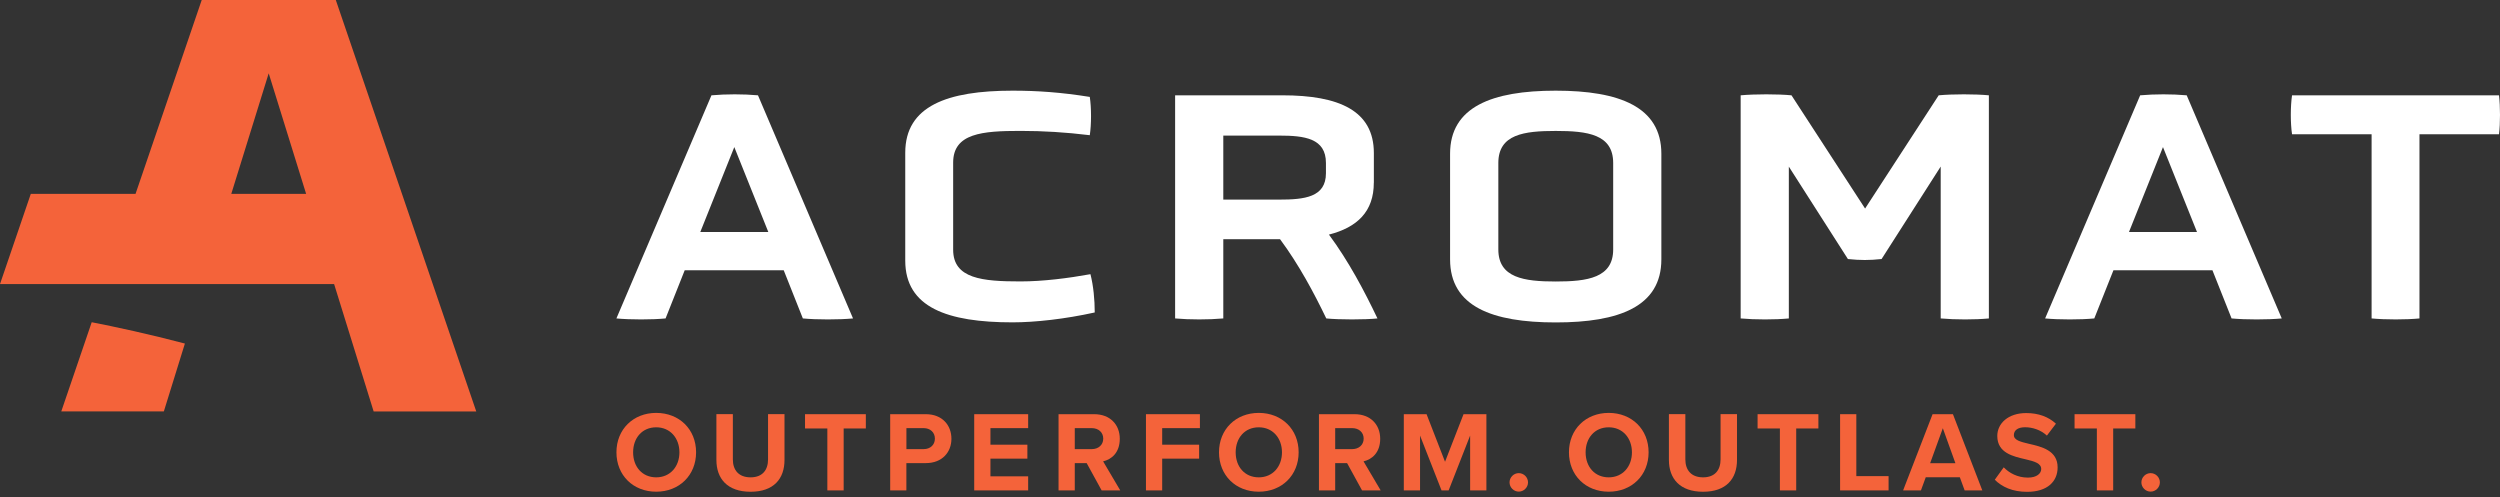
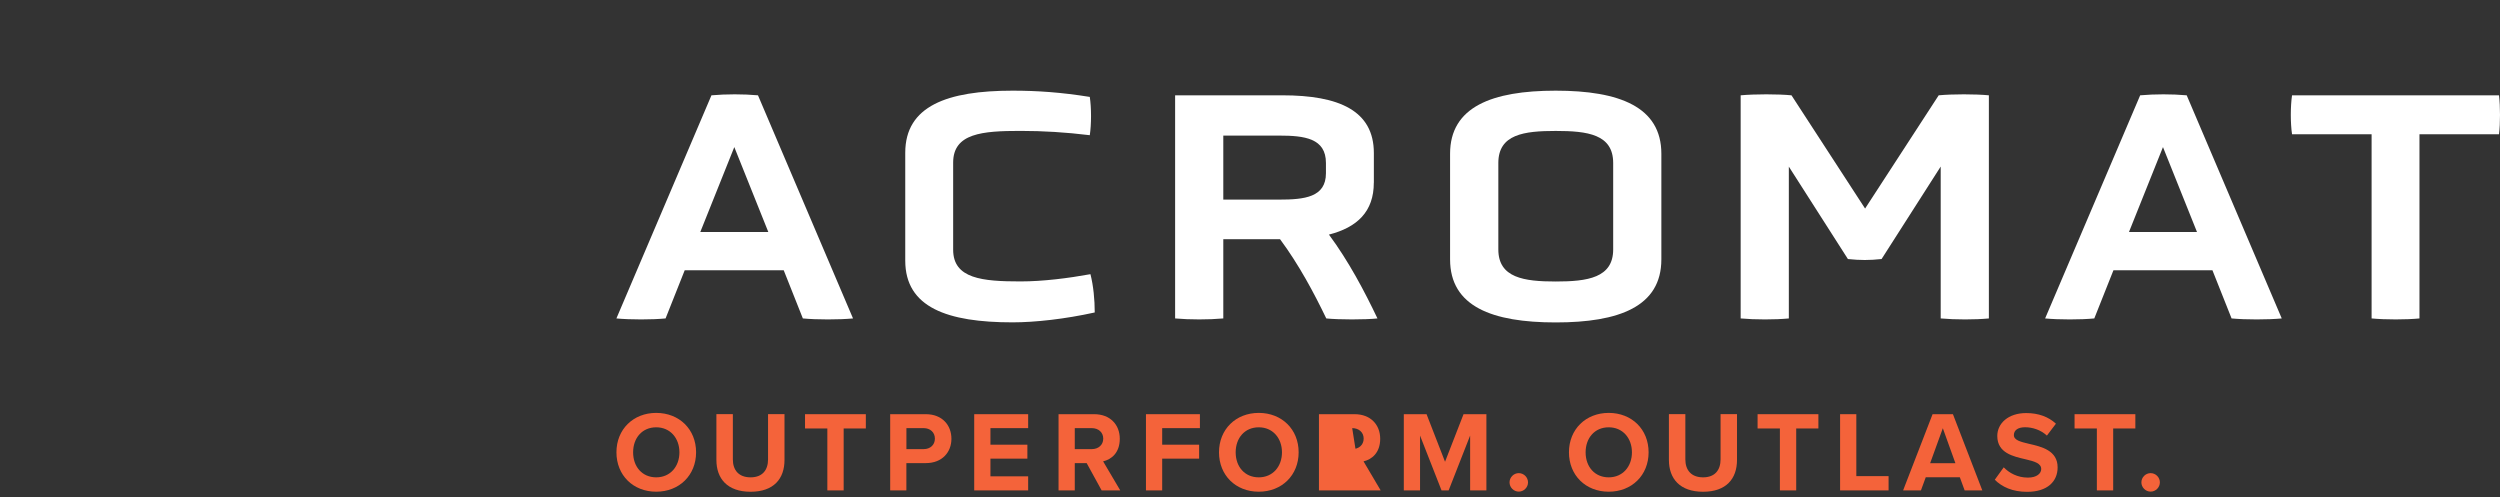
<svg xmlns="http://www.w3.org/2000/svg" width="191" height="38" viewBox="0 0 191 38" fill="none">
  <rect x="0" y="0" width="191" height="38" fill="#333333" stroke="none" />
  <path d="M50.134 31.545C51.898 31.545 53.181 32.801 53.181 34.556C53.181 36.31 51.898 37.566 50.134 37.566C48.37 37.566 47.096 36.31 47.096 34.556C47.096 32.801 48.38 31.545 50.134 31.545ZM50.134 32.646C49.059 32.646 48.37 33.465 48.37 34.559C48.37 35.653 49.059 36.469 50.134 36.469C51.208 36.469 51.908 35.64 51.908 34.559C51.908 33.478 51.208 32.646 50.134 32.646Z" fill="#F4633A" />
  <path d="M54.733 31.641H55.99V35.099C55.99 35.912 56.434 36.469 57.343 36.469C58.251 36.469 58.679 35.908 58.679 35.099V31.641H59.936V35.136C59.936 36.585 59.107 37.57 57.343 37.57C55.579 37.57 54.733 36.575 54.733 35.142V31.641Z" fill="#F4633A" />
  <path d="M63.209 37.467V32.735H61.504V31.644H66.15V32.735H64.455V37.467H63.209Z" fill="#F4633A" />
  <path d="M68.01 37.467V31.644H70.733C71.999 31.644 72.689 32.5 72.689 33.521C72.689 34.542 71.989 35.381 70.733 35.381H69.247V37.467H68.007H68.01ZM70.57 32.709H69.25V34.313H70.57C71.061 34.313 71.426 33.998 71.426 33.511C71.426 33.023 71.058 32.709 70.57 32.709Z" fill="#F4633A" />
  <path d="M122.906 31.545C124.67 31.545 125.953 32.801 125.953 34.556C125.953 36.31 124.67 37.566 122.906 37.566C121.141 37.566 119.868 36.31 119.868 34.556C119.868 32.801 121.151 31.545 122.906 31.545ZM122.906 32.646C121.831 32.646 121.141 33.465 121.141 34.559C121.141 35.653 121.831 36.469 122.906 36.469C123.98 36.469 124.68 35.64 124.68 34.559C124.68 33.478 123.98 32.646 122.906 32.646Z" fill="#F4633A" />
  <path d="M127.505 31.641H128.761V35.099C128.761 35.912 129.206 36.469 130.114 36.469C131.023 36.469 131.451 35.908 131.451 35.099V31.641H132.707V35.136C132.707 36.585 131.878 37.57 130.114 37.57C128.35 37.57 127.505 36.575 127.505 35.142V31.641Z" fill="#F4633A" />
  <path d="M135.984 37.467V32.735H134.279V31.644H138.925V32.735H137.23V37.467H135.984Z" fill="#F4633A" />
  <path d="M74.43 37.467V31.644H78.551V32.709H75.67V33.975H78.492V35.04H75.67V36.392H78.551V37.467H74.43Z" fill="#F4633A" />
  <path d="M84.165 37.467L83.021 35.381H82.113V37.467H80.873V31.644H83.595C84.809 31.644 85.551 32.44 85.551 33.521C85.551 34.602 84.905 35.103 84.278 35.248L85.588 37.467H84.165ZM83.413 32.709H82.113V34.313H83.413C83.91 34.313 84.288 33.998 84.288 33.511C84.288 33.023 83.913 32.709 83.413 32.709Z" fill="#F4633A" />
  <path d="M87.551 37.467V31.644H91.673V32.709H88.791V33.975H91.613V35.04H88.791V37.467H87.551Z" fill="#F4633A" />
  <path d="M96.169 31.545C97.933 31.545 99.216 32.801 99.216 34.556C99.216 36.31 97.933 37.566 96.169 37.566C94.405 37.566 93.132 36.31 93.132 34.556C93.132 32.801 94.415 31.545 96.169 31.545ZM96.169 32.646C95.095 32.646 94.405 33.465 94.405 34.559C94.405 35.653 95.095 36.469 96.169 36.469C97.243 36.469 97.943 35.64 97.943 34.559C97.943 33.478 97.243 32.646 96.169 32.646Z" fill="#F4633A" />
-   <path d="M104.061 37.467L102.917 35.381H102.008V37.467H100.768V31.644H103.491C104.704 31.644 105.447 32.44 105.447 33.521C105.447 34.602 104.8 35.103 104.174 35.248L105.484 37.467H104.061ZM103.308 32.709H102.008V34.313H103.308C103.806 34.313 104.184 33.998 104.184 33.511C104.184 33.023 103.809 32.709 103.308 32.709Z" fill="#F4633A" />
+   <path d="M104.061 37.467L102.917 35.381H102.008V37.467H100.768V31.644H103.491C104.704 31.644 105.447 32.44 105.447 33.521C105.447 34.602 104.8 35.103 104.174 35.248L105.484 37.467H104.061ZH102.008V34.313H103.308C103.806 34.313 104.184 33.998 104.184 33.511C104.184 33.023 103.809 32.709 103.308 32.709Z" fill="#F4633A" />
  <path d="M112.318 37.467V33.276L110.676 37.467H110.133L108.491 33.276V37.467H107.251V31.644H108.989L110.401 35.278L111.814 31.644H113.561V37.467H112.314H112.318Z" fill="#F4633A" />
  <path d="M116.035 36.147C116.42 36.147 116.741 36.469 116.741 36.853C116.741 37.238 116.42 37.56 116.035 37.56C115.65 37.56 115.329 37.238 115.329 36.853C115.329 36.469 115.65 36.147 116.035 36.147Z" fill="#F4633A" />
  <path d="M140.583 37.467V31.644H141.823V36.376H144.287V37.467H140.586H140.583Z" fill="#F4633A" />
  <path d="M150.099 37.467L149.731 36.462H147.128L146.76 37.467H145.397L147.649 31.644H149.204L151.449 37.467H150.096H150.099ZM148.432 32.715L147.463 35.388H149.393L148.432 32.715Z" fill="#F4633A" />
  <path d="M153.084 35.703C153.495 36.13 154.132 36.489 154.934 36.489C155.617 36.489 155.949 36.167 155.949 35.835C155.949 35.398 155.442 35.252 154.768 35.093C153.817 34.874 152.593 34.612 152.593 33.312C152.593 32.344 153.432 31.558 154.802 31.558C155.727 31.558 156.496 31.836 157.073 32.37L156.383 33.279C155.912 32.841 155.282 32.642 154.715 32.642C154.148 32.642 153.86 32.888 153.86 33.236C153.86 33.63 154.351 33.75 155.02 33.909C155.982 34.128 157.202 34.416 157.202 35.706C157.202 36.77 156.443 37.576 154.871 37.576C153.754 37.576 152.951 37.202 152.401 36.651L153.081 35.709L153.084 35.703Z" fill="#F4633A" />
  <path d="M160.2 37.467V32.735H158.496V31.644H163.141V32.735H161.447V37.467H160.2Z" fill="#F4633A" />
  <path d="M164.308 36.147C164.693 36.147 165.015 36.469 165.015 36.853C165.015 37.238 164.693 37.56 164.308 37.56C163.924 37.56 163.602 37.238 163.602 36.853C163.602 36.469 163.924 36.147 164.308 36.147Z" fill="#F4633A" />
  <path d="M59.879 20.648H52.312L50.85 24.329C49.815 24.429 48.151 24.429 47.093 24.329L54.355 7.282C55.466 7.182 56.802 7.182 57.91 7.282L65.171 24.329C64.114 24.429 62.396 24.429 61.338 24.329L59.876 20.648H59.879ZM56.099 11.241L53.503 17.724H58.699L56.102 11.241H56.099Z" fill="white" />
  <path d="M69.161 11.669C69.161 8.088 72.387 6.927 77.358 6.927C79.248 6.927 81.065 7.053 83.26 7.404C83.386 8.237 83.386 9.497 83.26 10.329C81.393 10.104 79.729 10.001 77.965 10.001C75.063 10.001 72.821 10.177 72.821 12.421V19.08C72.821 21.298 75.066 21.501 77.965 21.501C79.705 21.501 81.645 21.249 83.31 20.947C83.535 21.829 83.638 22.89 83.638 23.872C81.37 24.375 79.072 24.628 77.358 24.628C72.39 24.628 69.161 23.494 69.161 19.912V11.665V11.669Z" fill="white" />
  <path d="M104.959 13.963C104.959 16.159 103.699 17.369 101.531 17.923C103.043 19.965 104.253 22.26 105.238 24.329C104.28 24.428 102.313 24.428 101.328 24.329C100.393 22.386 99.236 20.217 97.797 18.277H93.46V24.329C92.349 24.428 90.887 24.428 89.779 24.329V7.282H97.976C102.29 7.282 104.963 8.442 104.963 11.695V13.963H104.959ZM101.302 12.451C101.302 10.561 99.664 10.359 97.721 10.359H93.46V15.25H97.721C99.664 15.25 101.302 15.074 101.302 13.234V12.451Z" fill="white" />
  <path d="M126.928 19.816C126.928 23.424 123.701 24.634 118.857 24.634C114.012 24.634 110.786 23.424 110.786 19.816V11.745C110.786 8.164 113.989 6.927 118.857 6.927C123.724 6.927 126.928 8.164 126.928 11.745V19.816ZM123.247 12.451C123.247 10.256 121.281 10.004 118.86 10.004C116.439 10.004 114.473 10.256 114.473 12.451V19.06C114.473 21.229 116.439 21.507 118.86 21.507C121.281 21.507 123.247 21.229 123.247 19.06V12.451Z" fill="white" />
  <path d="M148.266 12.73L143.753 19.79C142.821 19.889 142.115 19.889 141.18 19.79L136.667 12.73V24.329C135.632 24.429 134.07 24.429 132.986 24.329V7.282C134.07 7.182 135.838 7.182 136.869 7.282L142.493 15.933L148.116 7.282C149.174 7.182 150.915 7.182 151.95 7.282V24.329C150.915 24.429 149.377 24.429 148.269 24.329V12.73H148.266Z" fill="white" />
  <path d="M169.034 20.648H161.467L160.004 24.329C158.97 24.429 157.305 24.429 156.247 24.329L163.509 7.282C164.62 7.182 165.956 7.182 167.064 7.282L174.326 24.329C173.268 24.429 171.55 24.429 170.493 24.329L169.03 20.648H169.034ZM165.25 11.241L162.654 17.724H167.85L165.253 11.241H165.25Z" fill="white" />
  <path d="M181.19 10.256H175.112C174.986 9.424 174.986 8.137 175.112 7.282H190.925C191.025 8.141 191.025 9.424 190.925 10.256H184.847V24.329C183.813 24.428 182.251 24.428 181.19 24.329V10.256Z" fill="white" />
-   <path d="M7.007 24.618C8.847 24.979 11.38 25.523 14.126 26.246L12.518 31.432H4.682L7.007 24.618ZM36.383 31.435H28.547L25.526 21.703H0L2.354 14.809H10.356L15.412 0H25.655L36.386 31.435H36.383ZM17.674 14.809H23.387L20.529 5.601L17.671 14.809H17.674Z" fill="#F4633A" />
</svg>